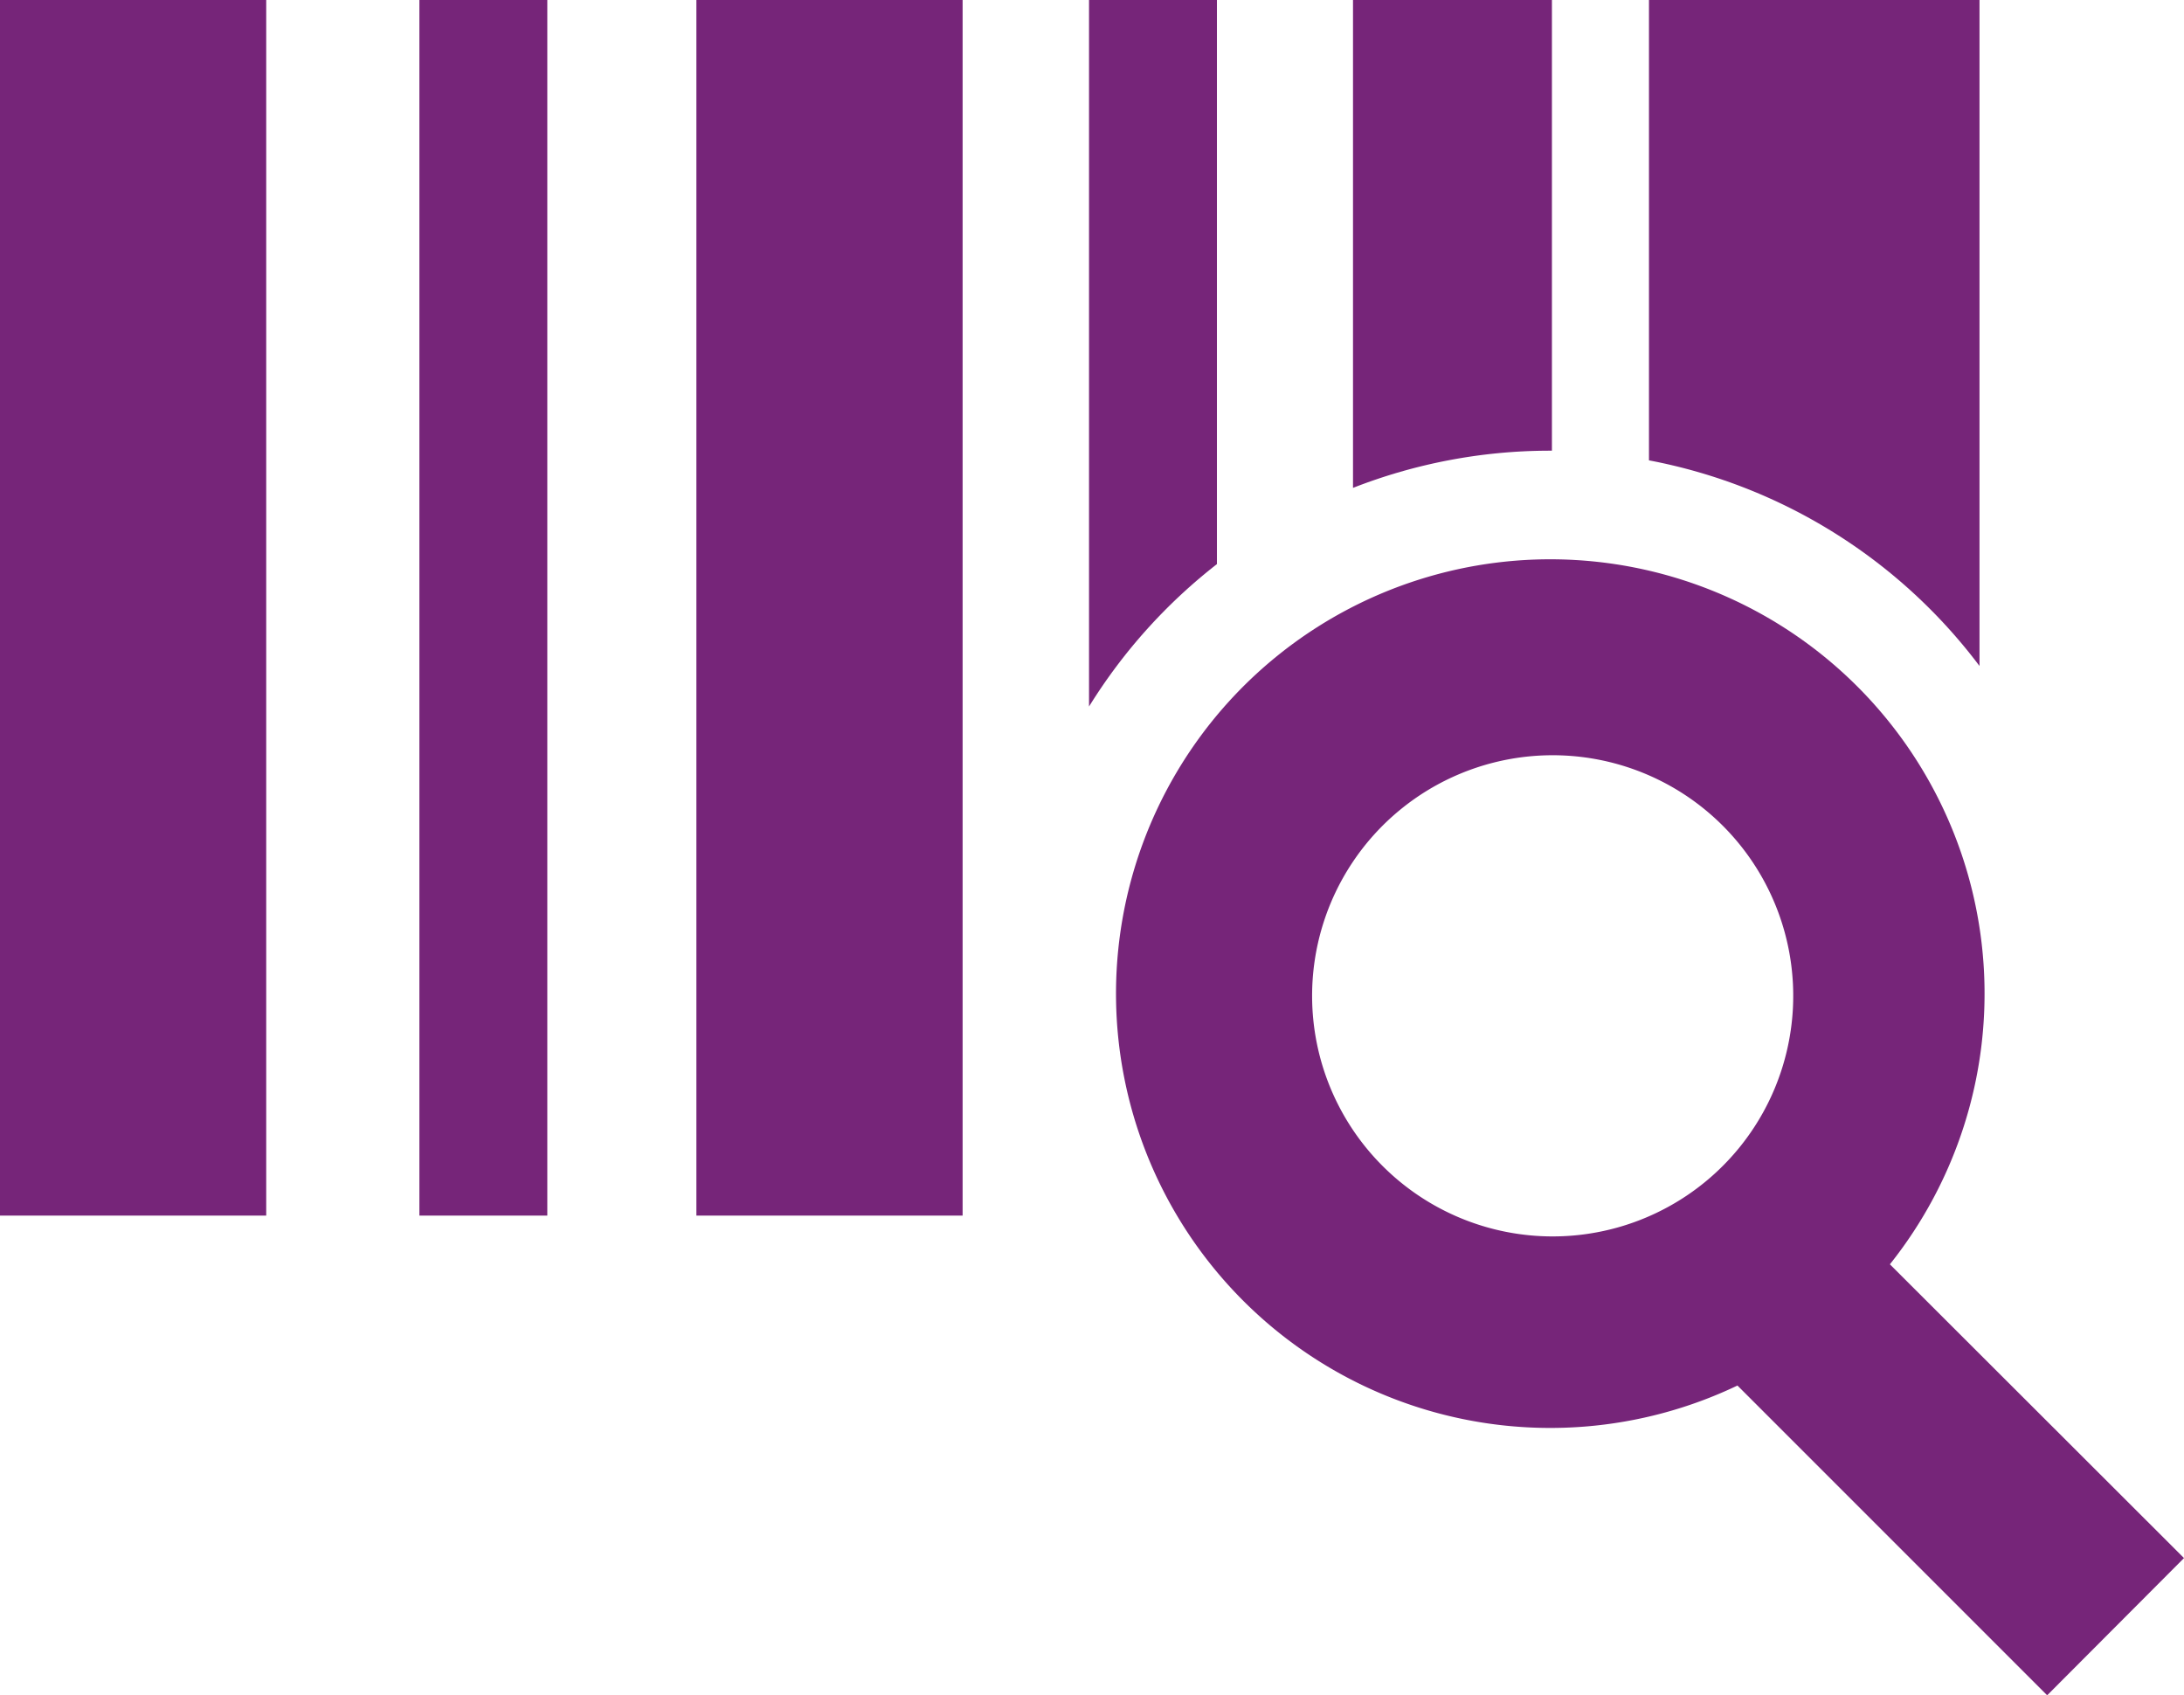
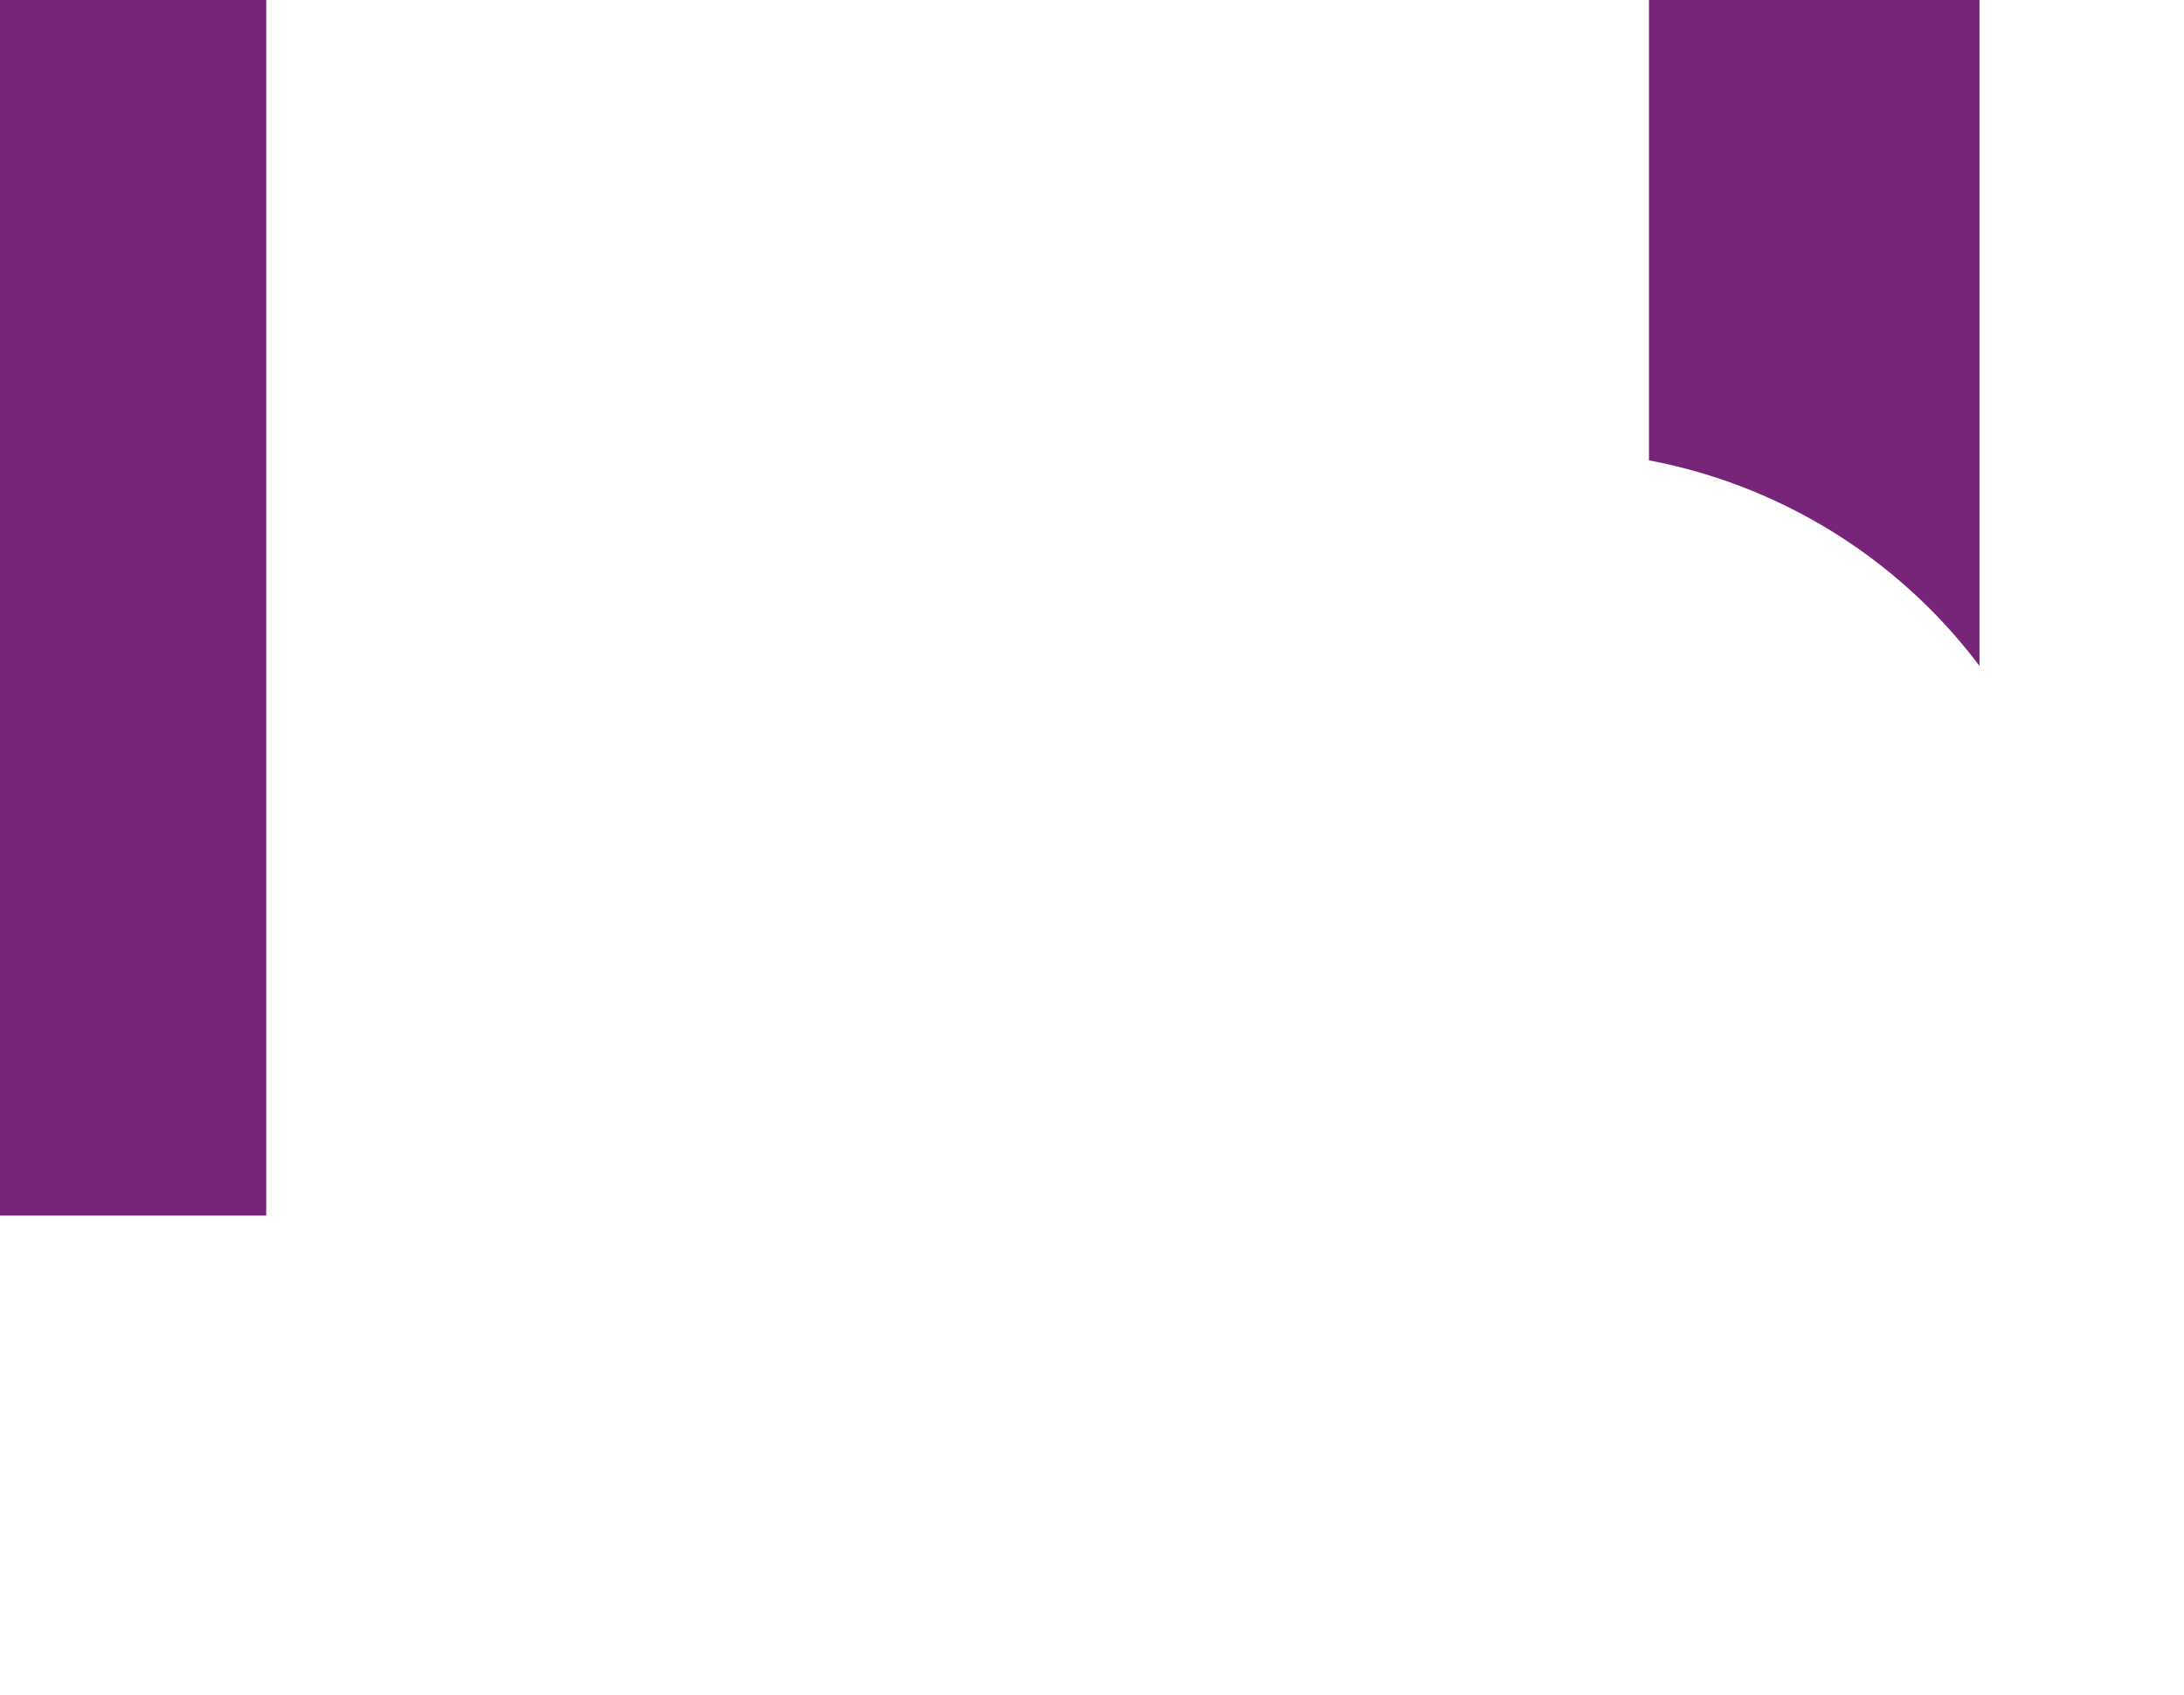
<svg xmlns="http://www.w3.org/2000/svg" id="Capa_1" data-name="Capa 1" viewBox="0 0 58.74 45.58">
  <defs>
    <style>.cls-1{fill:#762579;}</style>
  </defs>
  <title>iconos</title>
-   <rect class="cls-1" x="18.73" width="7.16" height="32.69" />
  <rect class="cls-1" width="7.16" height="32.69" />
  <path class="cls-1" d="M53.24,0V17.91a14.5,14.5,0,0,0-8.89-5.53V0Z" />
-   <path class="cls-1" d="M41.74,0V12.12h-.1a14.53,14.53,0,0,0-5.25,1V0Z" />
-   <rect class="cls-1" x="11.28" width="3.44" height="32.69" />
-   <path class="cls-1" d="M32.73,0V15.17A14.58,14.58,0,0,0,29.29,19V0Z" />
-   <path class="cls-1" d="M58.74,41.9,50.83,34a11.68,11.68,0,1,0-4.1,3.26l8.33,8.33ZM35.29,26.79a6.47,6.47,0,1,1,6.47,6.46A6.47,6.47,0,0,1,35.29,26.79Z" />
+   <path class="cls-1" d="M32.73,0V15.17V0Z" />
</svg>